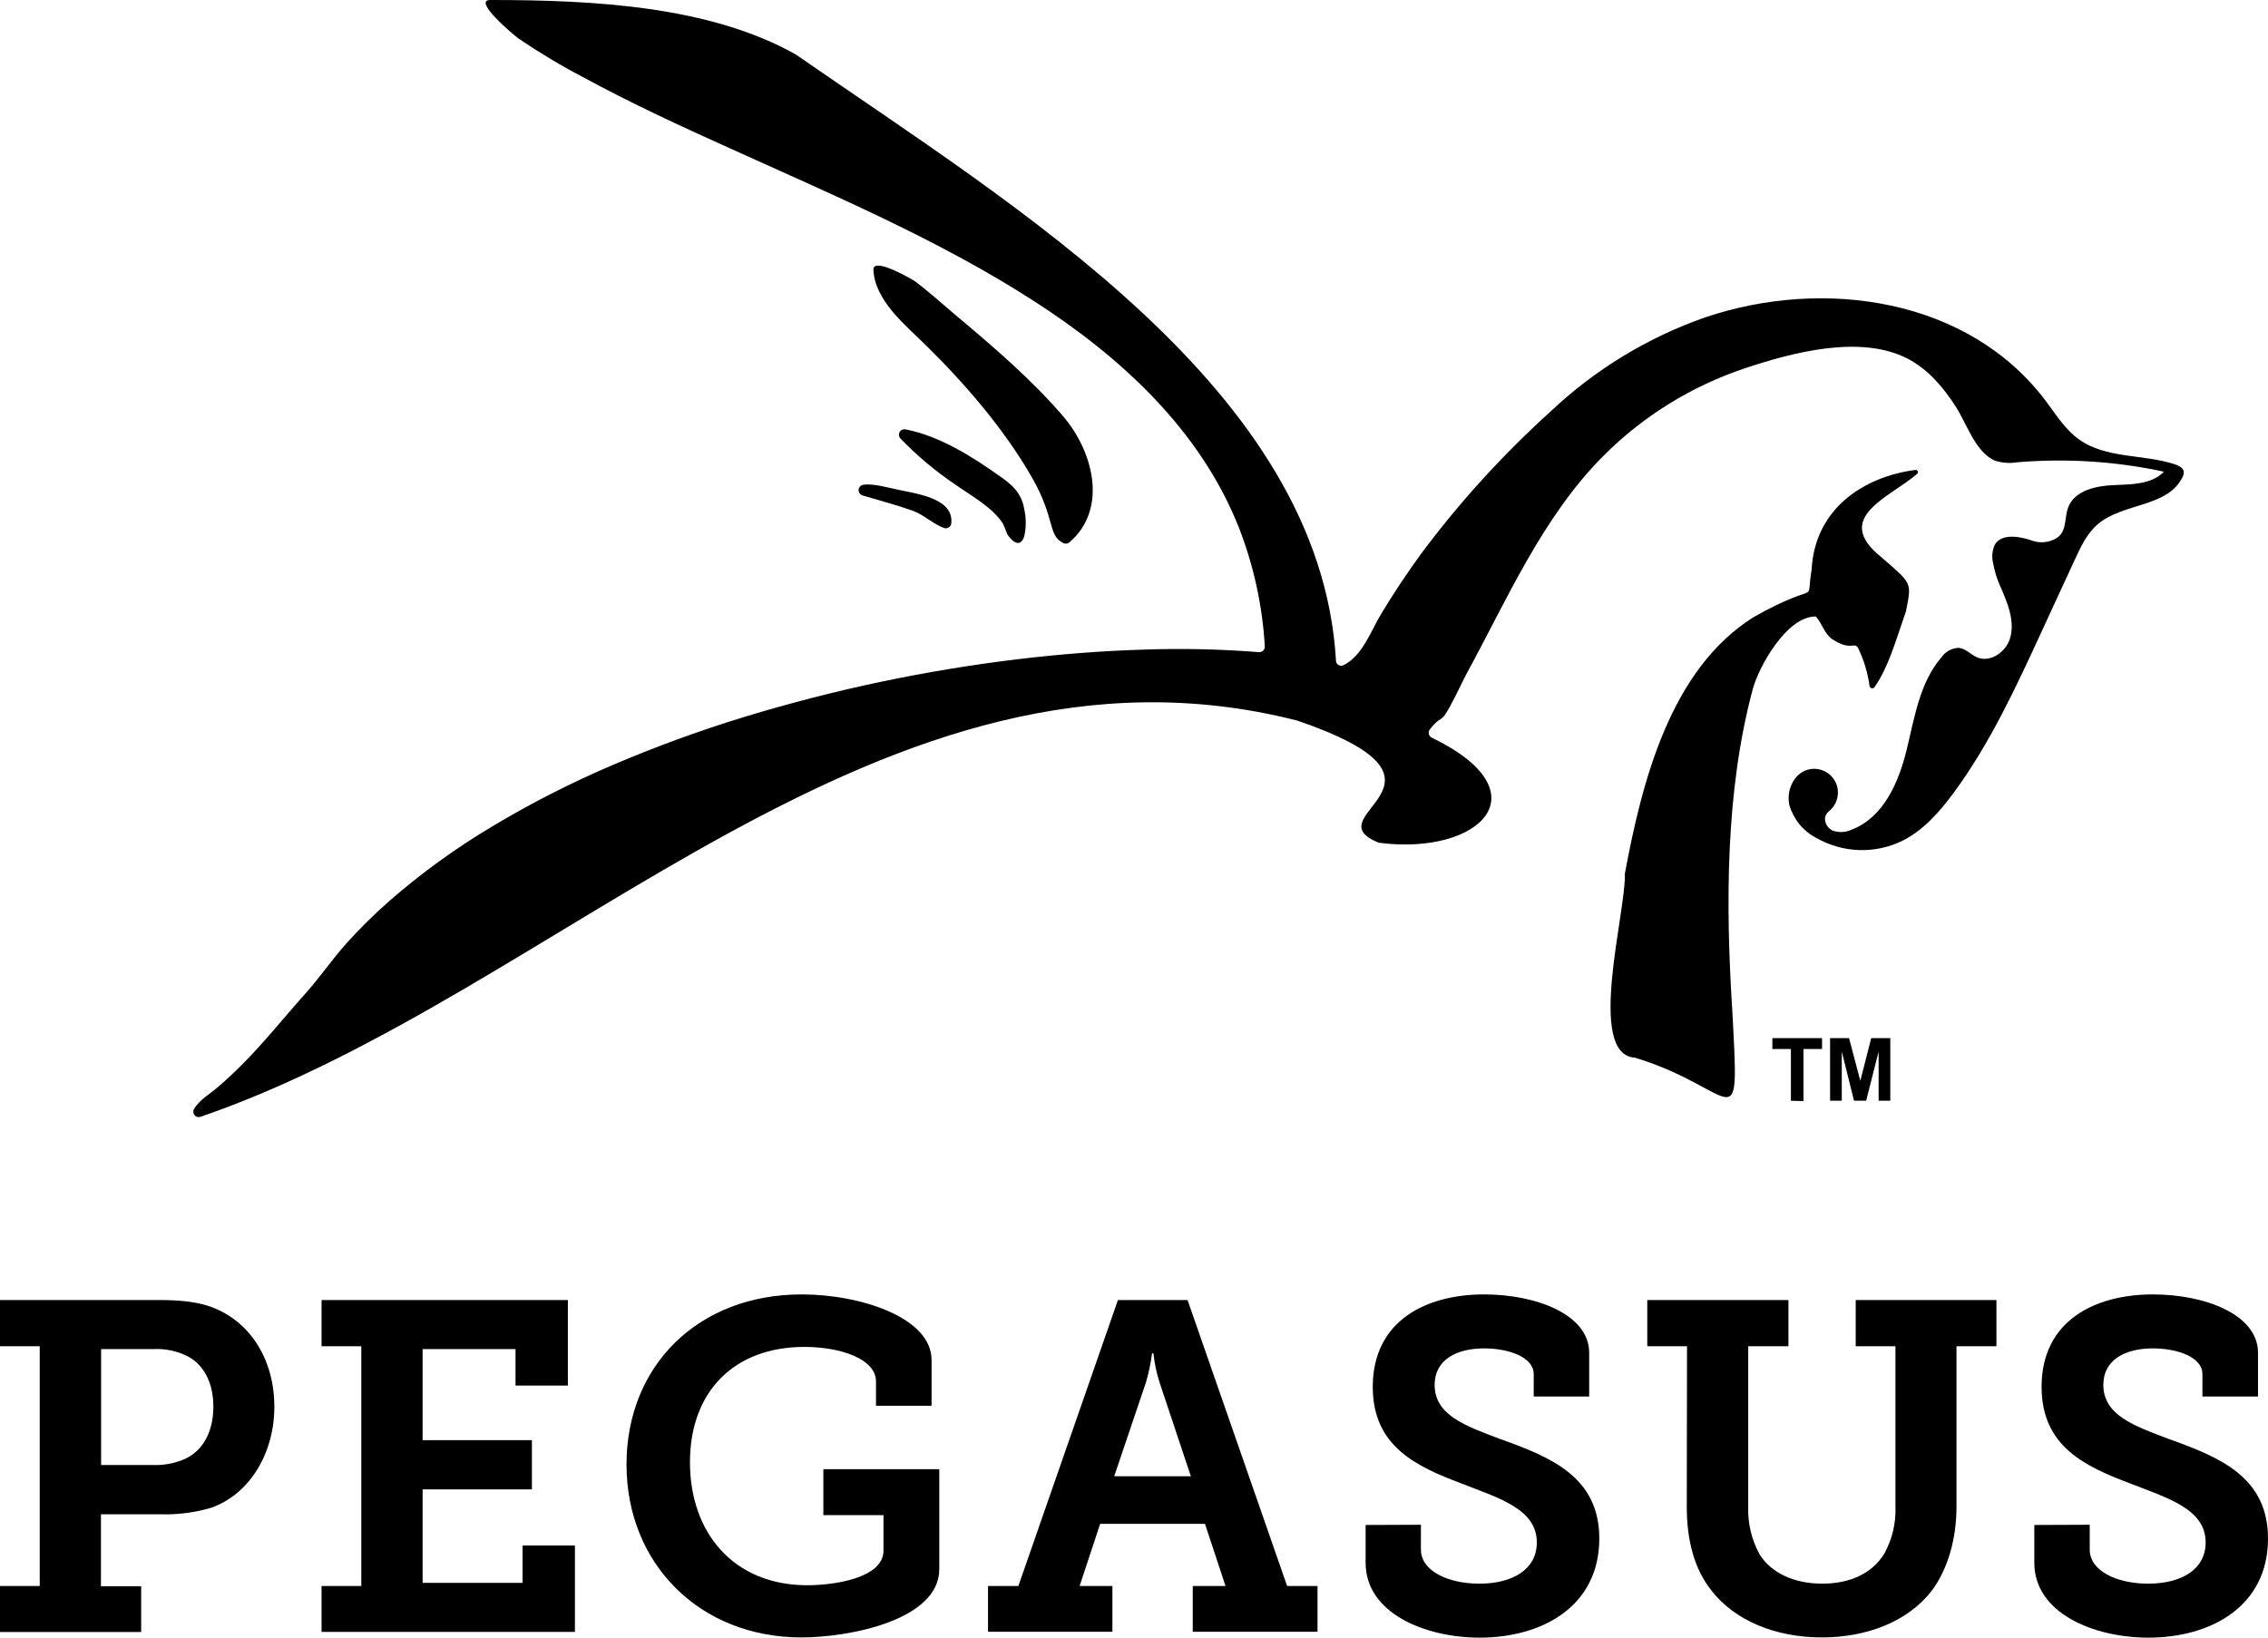
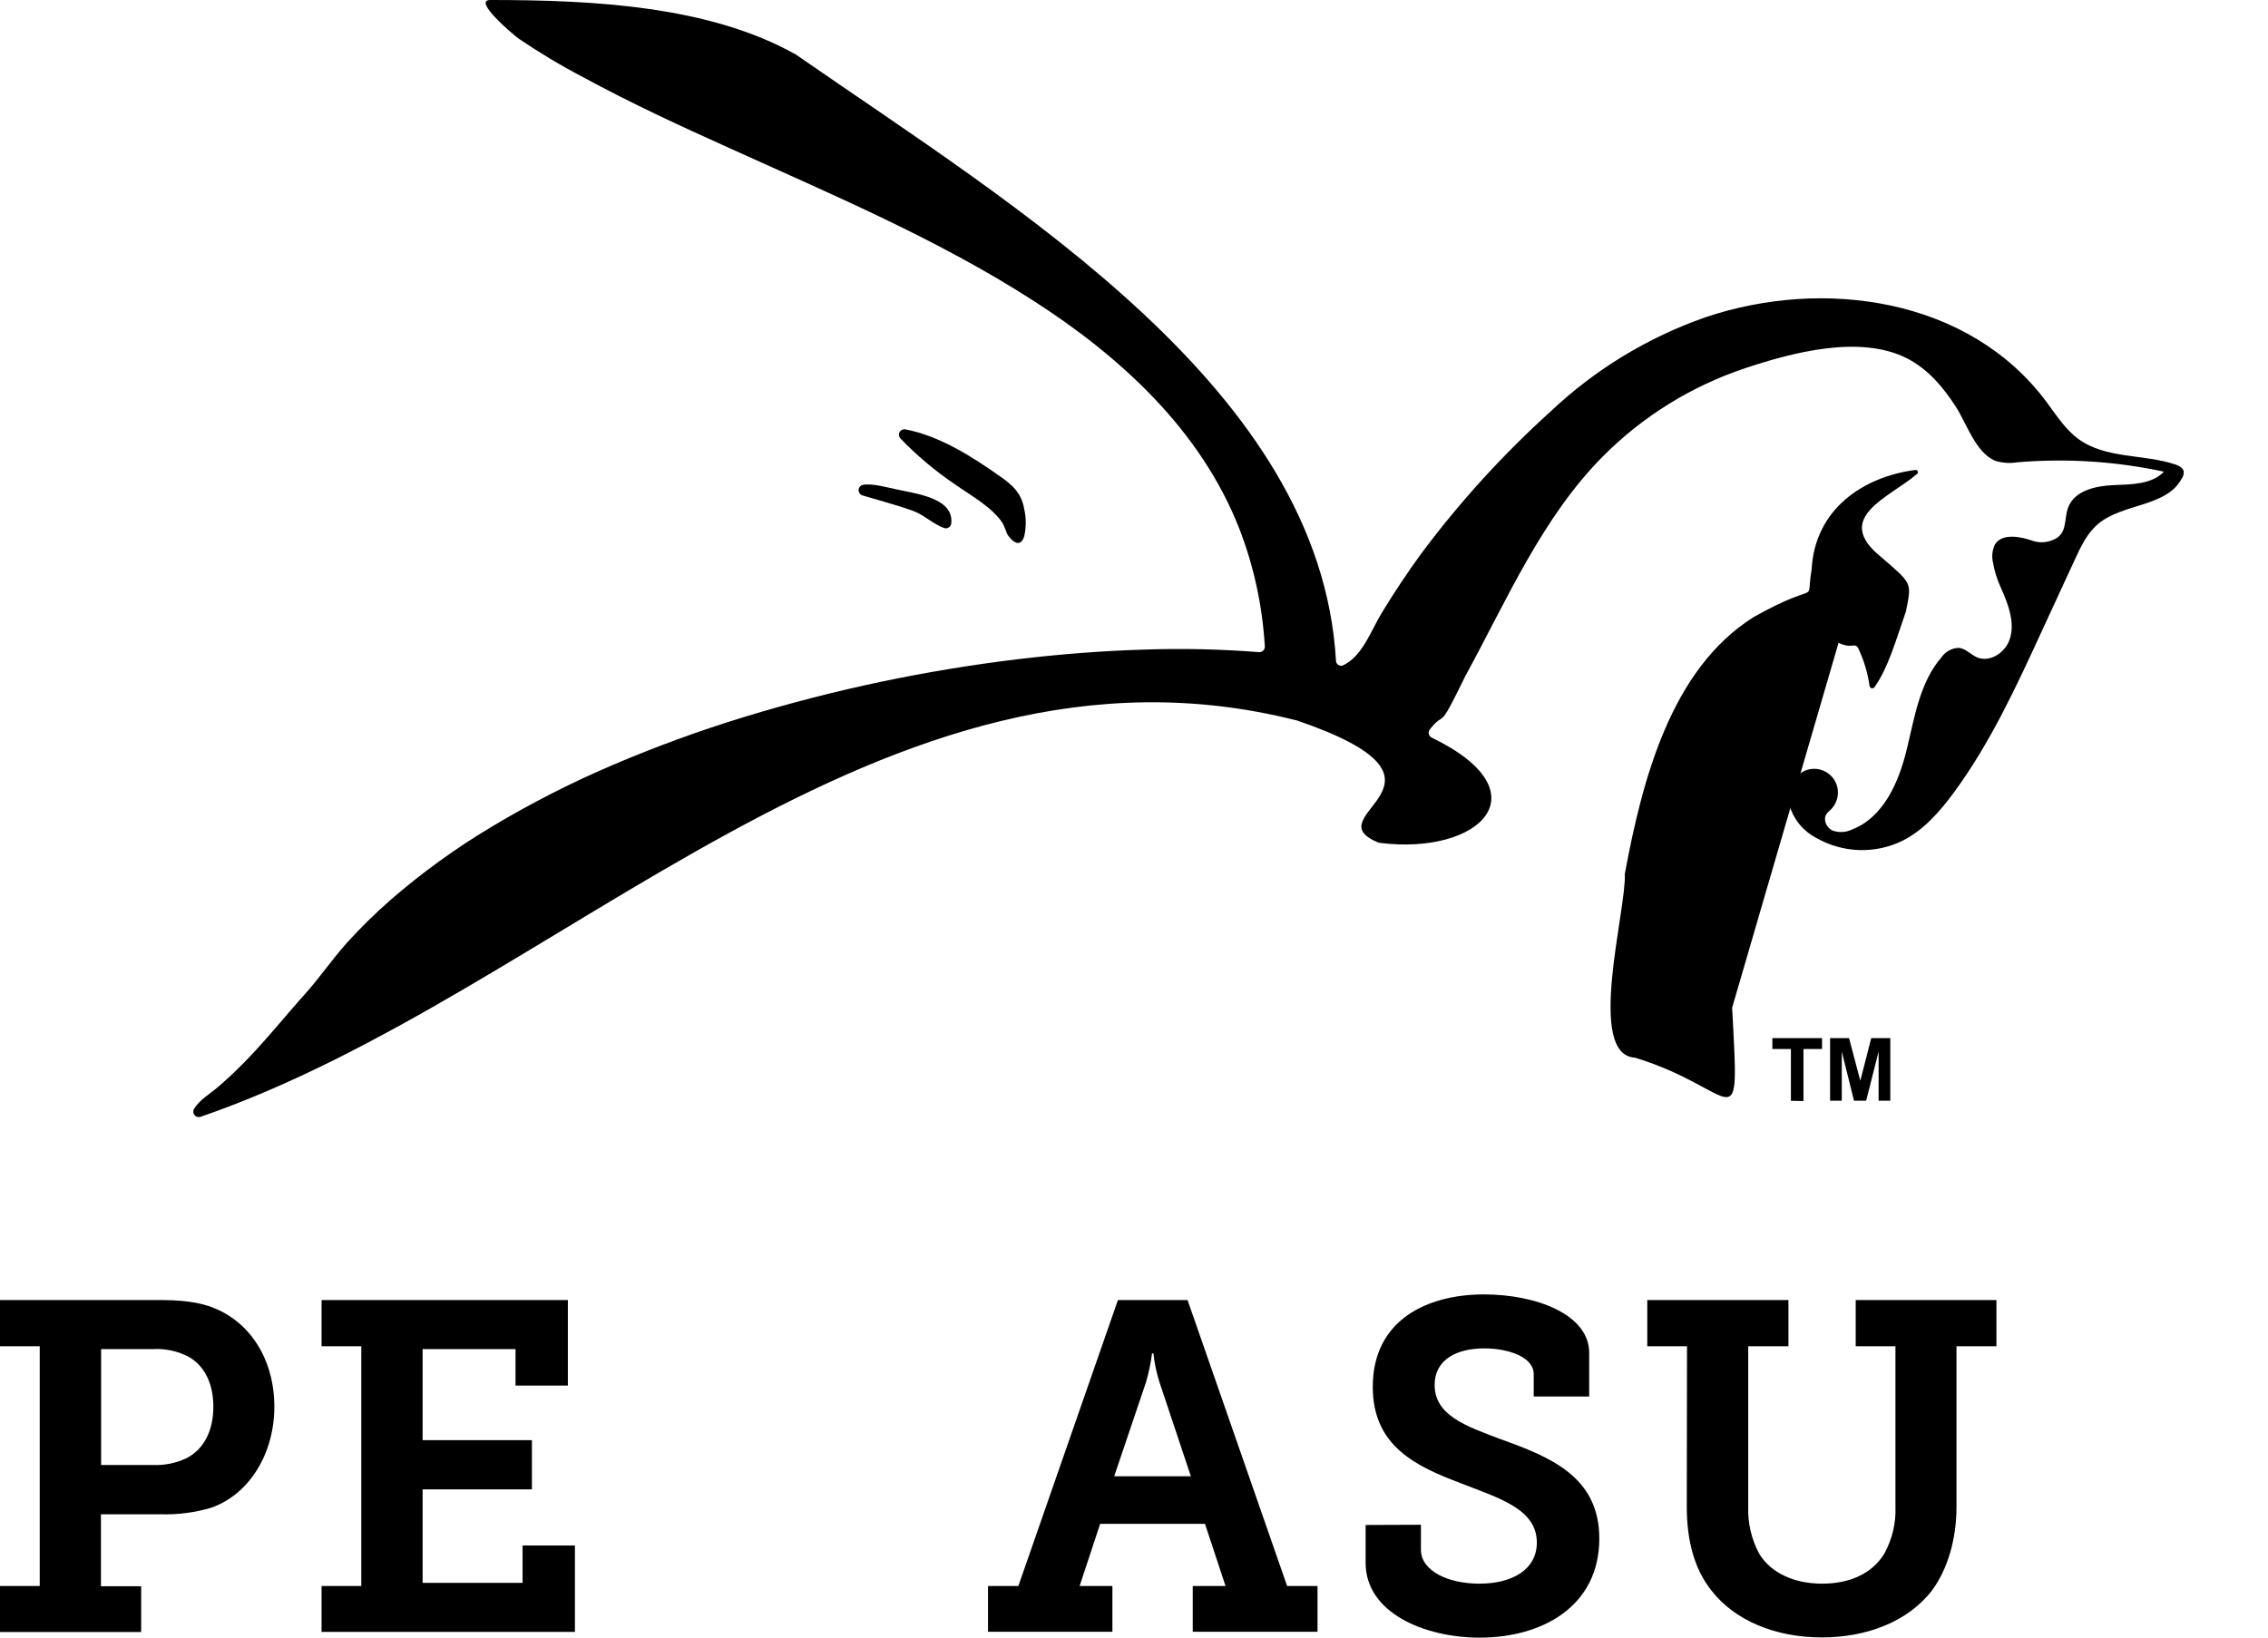
<svg xmlns="http://www.w3.org/2000/svg" id="Layer_2" viewBox="0 0 415 299.73">
  <defs>
    <style>.cls-1{fill-rule:evenodd;}</style>
  </defs>
  <g id="Layer_1-2">
    <g id="Layer_2-2">
      <g id="Layer_1-2">
        <path d="M0,290.28H7.27v-43.88H0v-8.46H29.08c3.59,0,7.27,.25,10.26,1.54,6.59,2.73,10.86,9.49,10.86,18s-4.53,16-11.54,18.47c-3.03,.9-6.18,1.3-9.33,1.2h-10.86v13.17h7.36v8.38H0v-8.42Zm27.88-22.15c2.12,.1,4.23-.31,6.16-1.2,3.25-1.62,5-5.05,5-9.49,0-4.19-1.62-7.44-4.45-9.07-2.02-1.08-4.3-1.58-6.59-1.45h-9.5v21.21h9.38Z" />
        <path d="M58.84,290.28h7.27v-43.88h-7.27v-8.46h45.07v15.65h-9.58v-6.67h-17v16.67h20v9h-20v17.11h18.29v-6.84h9.58v15.82H58.84v-8.4Z" />
-         <path d="M146.69,236.91c10.86,0,23.77,4.28,23.77,12v8.38h-10.17v-4.44c0-4.19-6.59-6.33-13.09-6.33-12.91,0-20.95,8.21-20.95,21.12s8,22.5,21.46,22.5c4.88,0,13.95-1.29,13.95-6.33v-6.5h-11v-8.41h21.21v18.3c0,9.24-16.25,12.49-25.23,12.49-18.64,0-32-13.52-32-31.65s13.15-31.13,32.05-31.13Z" />
        <path d="M180.79,290.28h5.55l18.22-52.34h12.74l18.22,52.34h5.56v8.38h-22.83v-8.38h6l-3.76-11.38h-19.18l-3.76,11.38h6v8.38h-22.76v-8.38Zm37.11-20.1l-5.73-17.18c-.55-1.72-.93-3.5-1.11-5.3h-.26c-.23,1.79-.6,3.56-1.11,5.3l-5.81,17.19h14.02Z" />
        <path d="M260,279.07v4.54c0,3.93,5,6.24,10.69,6.24,6.15,0,10.52-2.65,10.52-7.53,0-6.15-6.93-8.12-13.94-10.86-8.13-3.08-16.08-6.75-16.08-17.62,0-12.23,9.92-16.93,20.35-16.93,9.58,0,19.25,3.68,19.25,10.69v8h-10.15v-4.11c0-3.08-4.54-4.7-9.07-4.7-5,0-9.06,2.05-9.06,6.67,0,5.56,5.64,7.52,12,9.92,9.07,3.25,18.13,6.84,18.13,18.21,0,12.41-10.43,18.14-21.89,18.14-10.1,0-20.87-4.54-20.87-13.69v-6.93l10.12-.04Z" />
        <path d="M308.69,246.4h-7.27v-8.46h25.83v8.46h-7.36v29.42c-.09,3.01,.62,5.99,2.06,8.64,2.13,3.42,6.32,5.39,11.46,5.39s9.15-1.88,11.37-5.47c1.46-2.64,2.17-5.63,2.05-8.64v-29.34h-7.27v-8.46h25.75v8.46h-7.31v29.42c0,5.91-1.63,11.38-4.45,15.23-4.45,5.81-12.06,8.64-20.18,8.64-8.64,0-16-3.17-20.19-8.56-3.16-3.93-4.53-9.23-4.53-15.31l.04-29.42Z" />
-         <path d="M382.38,279.07v4.54c0,3.93,5,6.24,10.69,6.24,6.16,0,10.52-2.65,10.52-7.53,0-6.15-6.93-8.12-13.94-10.86-8.13-3.08-16.08-6.75-16.08-17.62,0-12.23,9.92-16.93,20.35-16.93,9.58,0,19.25,3.68,19.25,10.69v8h-10.17v-4.11c0-3.08-4.53-4.7-9.07-4.7-5,0-9.06,2.05-9.06,6.67,0,5.56,5.64,7.52,12,9.92,9.07,3.25,18.13,6.84,18.13,18.21,0,12.41-10.43,18.14-21.89,18.14-10.09,0-20.87-4.54-20.87-13.69v-6.93l10.14-.04Z" />
        <path d="M327.7,201.47v-9.47h-3.39v-2h9.09v2h-3.4v9.52l-2.3-.05Zm7.17,0v-11.47h3.47l2.06,7.81,2-7.81h3.49v11.46h-2.14v-9l-2.28,9h-2.22l-2.24-9v9h-2.14Z" />
-         <path class="cls-1" d="M336.42,117.65l.73,.31c.66,.23,1.37,.29,2.06,.18,.3-.02,.58,.12,.74,.37,1.09,2.23,1.81,4.62,2.15,7.08,.06,.27,.32,.44,.59,.38,.12-.03,.23-.1,.31-.2,2.53-3.64,3.78-8.2,5.75-13.87,1.08-5.41,1.14-5-4.49-9.91-9.09-7.27,1.51-10.92,6.55-15.27,.17-.15,.18-.41,.03-.58-.09-.1-.22-.14-.35-.13-9.46,1.22-18.42,7.09-19,18.26-1.18,6.93,2,1.56-10.62,8.68-15.12,9.49-20.38,29.81-23.56,47,.31,6.64-7.16,33.11,1.86,33.63,19.14,5.84,19.12,16.51,17.77-9.35v.23c-1.16-18.83-1.25-39.58,3.79-58.37,1.1-4.06,6.2-13.31,11.52-13.26,1.22,1.32,1.52,3.15,3.08,4.2,.35,.24,.71,.44,1.09,.62Z" />
+         <path class="cls-1" d="M336.42,117.65l.73,.31c.66,.23,1.37,.29,2.06,.18,.3-.02,.58,.12,.74,.37,1.09,2.23,1.81,4.62,2.15,7.08,.06,.27,.32,.44,.59,.38,.12-.03,.23-.1,.31-.2,2.53-3.64,3.78-8.2,5.75-13.87,1.08-5.41,1.14-5-4.49-9.91-9.09-7.27,1.51-10.92,6.55-15.27,.17-.15,.18-.41,.03-.58-.09-.1-.22-.14-.35-.13-9.46,1.22-18.42,7.09-19,18.26-1.18,6.93,2,1.56-10.62,8.68-15.12,9.49-20.38,29.81-23.56,47,.31,6.64-7.16,33.11,1.86,33.63,19.14,5.84,19.12,16.51,17.77-9.35v.23Z" />
        <path class="cls-1" d="M399.57,86.23c-.18-.67-.92-1-1.58-1.24-5.82-1.91-12.66-1-17.63-4.61-2.41-1.74-4.05-4.33-5.82-6.72-14.18-19.17-40.93-22.89-62.54-15.57-10.51,3.68-20.12,9.53-28.22,17.17-8.76,7.92-16.73,16.67-23.78,26.14-2.56,3.52-4.97,7.15-7.23,10.88-1.9,3.14-3.49,7.84-7,9.49-.48,.2-1.03-.02-1.23-.49-.05-.11-.07-.23-.08-.35-2.87-49.7-58.46-82.93-98.73-110.88l-.09-.06C129.87,1.1,108.71,0,89.7,0c-3.33,0,4.3,6.42,5.19,7.06,3.81,2.58,7.76,4.95,11.83,7.08,8.74,4.75,17.78,8.93,26.83,13,18.79,8.52,38,16.63,55.39,27.8,16,10.26,30.67,23.66,37.78,41.69,2.7,6.95,4.29,14.28,4.72,21.73,0,.55-.45,1-1,1-.02,0-.05,0-.07,0-6.96-.55-13.95-.71-20.93-.47-7.83,.23-15.65,.85-23.43,1.79-8.32,1.01-16.58,2.38-24.79,4.1-8.42,1.77-16.75,3.92-25,6.43-8.18,2.5-16.22,5.44-24.09,8.8-7.58,3.23-14.93,6.98-22,11.21-6.67,3.97-12.98,8.53-18.83,13.63-2.76,2.43-5.38,5.01-7.85,7.74-2.68,3-4.9,6.27-7.54,9.23-3.91,4.35-7.58,9-11.7,13.11-1.41,1.42-2.87,2.78-4.4,4.08-1.43,1.23-3.29,2.28-4.28,3.91-.3,.47-.16,1.08,.3,1.38,.26,.17,.58,.2,.88,.1,65.86-22.64,124.94-91.57,200.32-72.6h.1c33.57,11.43,2.74,17.38,15.07,22.4,.1,.03,.2,.06,.3,.07,18.23,2.29,30.18-9.25,9.49-19.26-.5-.24-.71-.83-.47-1.33,.03-.07,.08-.14,.12-.2,3.07-3.82,1.21,1.11,6.46-9.69,7.55-13.8,14.09-29.18,25.39-40.45,7.23-7.22,16.03-12.66,25.72-15.91,8.72-2.91,21.24-6.27,29.88-1.77,3.8,2,6.57,5.31,8.84,8.87,1.93,3,3.54,8.23,7.09,9.78,1.33,.43,2.74,.53,4.11,.3,8.98-.75,18.02-.18,26.83,1.72-2.27,2.36-6,2.32-9.25,2.46s-7.14,1-8.29,4.12c-.81,2.16,0,5-3,6-1.1,.42-2.3,.45-3.42,.09-2.06-.74-5.59-1.52-6.95,.62-.51,1.05-.64,2.24-.36,3.37,.25,1.48,.69,2.91,1.3,4.28,1.27,2.85,2.83,6.49,1.76,9.71-.8,2.44-3.61,4.34-6,3.33-1.16-.51-2.08-1.63-3.35-1.74-1.25,.05-2.41,.68-3.13,1.71-4,4.61-4.93,11-6.4,17s-4.26,12.33-10,14.55c-1.12,.54-2.41,.6-3.57,.17-.72-.35-1.22-1.03-1.34-1.82-.16-1.09,.55-1.51,1.1-2.07,1.68-1.71,1.66-4.47-.05-6.15-1.13-1.11-2.77-1.52-4.29-1.07-2.55,.76-3.88,3.86-3.3,6.46,.75,2.59,2.52,4.76,4.91,6,4.86,2.79,10.78,2.99,15.81,.52,3.86-1.95,6.8-5.32,9.37-8.8,6.68-9.09,11.44-19.42,16.15-29.66l6-13c1.09-2.36,2.23-4.8,4.21-6.48,4.52-3.85,12.51-3.08,15.32-8.3,.3-.4,.44-.9,.38-1.4Z" />
-         <path class="cls-1" d="M194.54,99.39c.37,.19,.82,.14,1.14-.12,7.17-6.18,4.3-16.77-1.2-23.15-5.82-6.75-12.62-12.56-19.42-18.28-2.52-2.11-5-4.38-7.61-6.34-.43-.32-7.75-4.6-7.63-2.12,.26,5.63,5.84,10.12,9.54,13.75,7.18,7.05,14.47,15.5,19.48,24.28,4.36,7.64,2.8,10.45,5.7,11.98Z" />
        <path class="cls-1" d="M185.25,89c-.64-.61-1.33-1.17-2.06-1.67-5.19-3.69-11.19-7.53-17.49-8.74-.54-.12-1.07,.23-1.19,.77-.07,.32,.02,.64,.24,.88,3.02,3.15,6.38,5.97,10,8.41,2.82,2,6.77,4.14,8.73,7.12,.3,.63,.57,1.28,.8,1.94,.25,.42,.56,.8,.92,1.13,1,.94,1.84,.58,2.21-.67,.38-1.64,.38-3.36,0-5-.24-1.59-1-3.06-2.16-4.17Z" />
        <path class="cls-1" d="M157.8,90.67c3,.9,6.15,1.72,9.14,2.78,2.14,.76,3.78,2.47,5.81,3.19,.52,.18,1.09-.1,1.27-.63,.03-.09,.05-.19,.05-.28,.44-4.67-6.71-5.39-9.91-6.14-1.34-.25-4.45-1.18-6.26-.85-.54,.11-.89,.65-.77,1.19,.07,.35,.33,.63,.67,.74Z" />
      </g>
    </g>
  </g>
</svg>